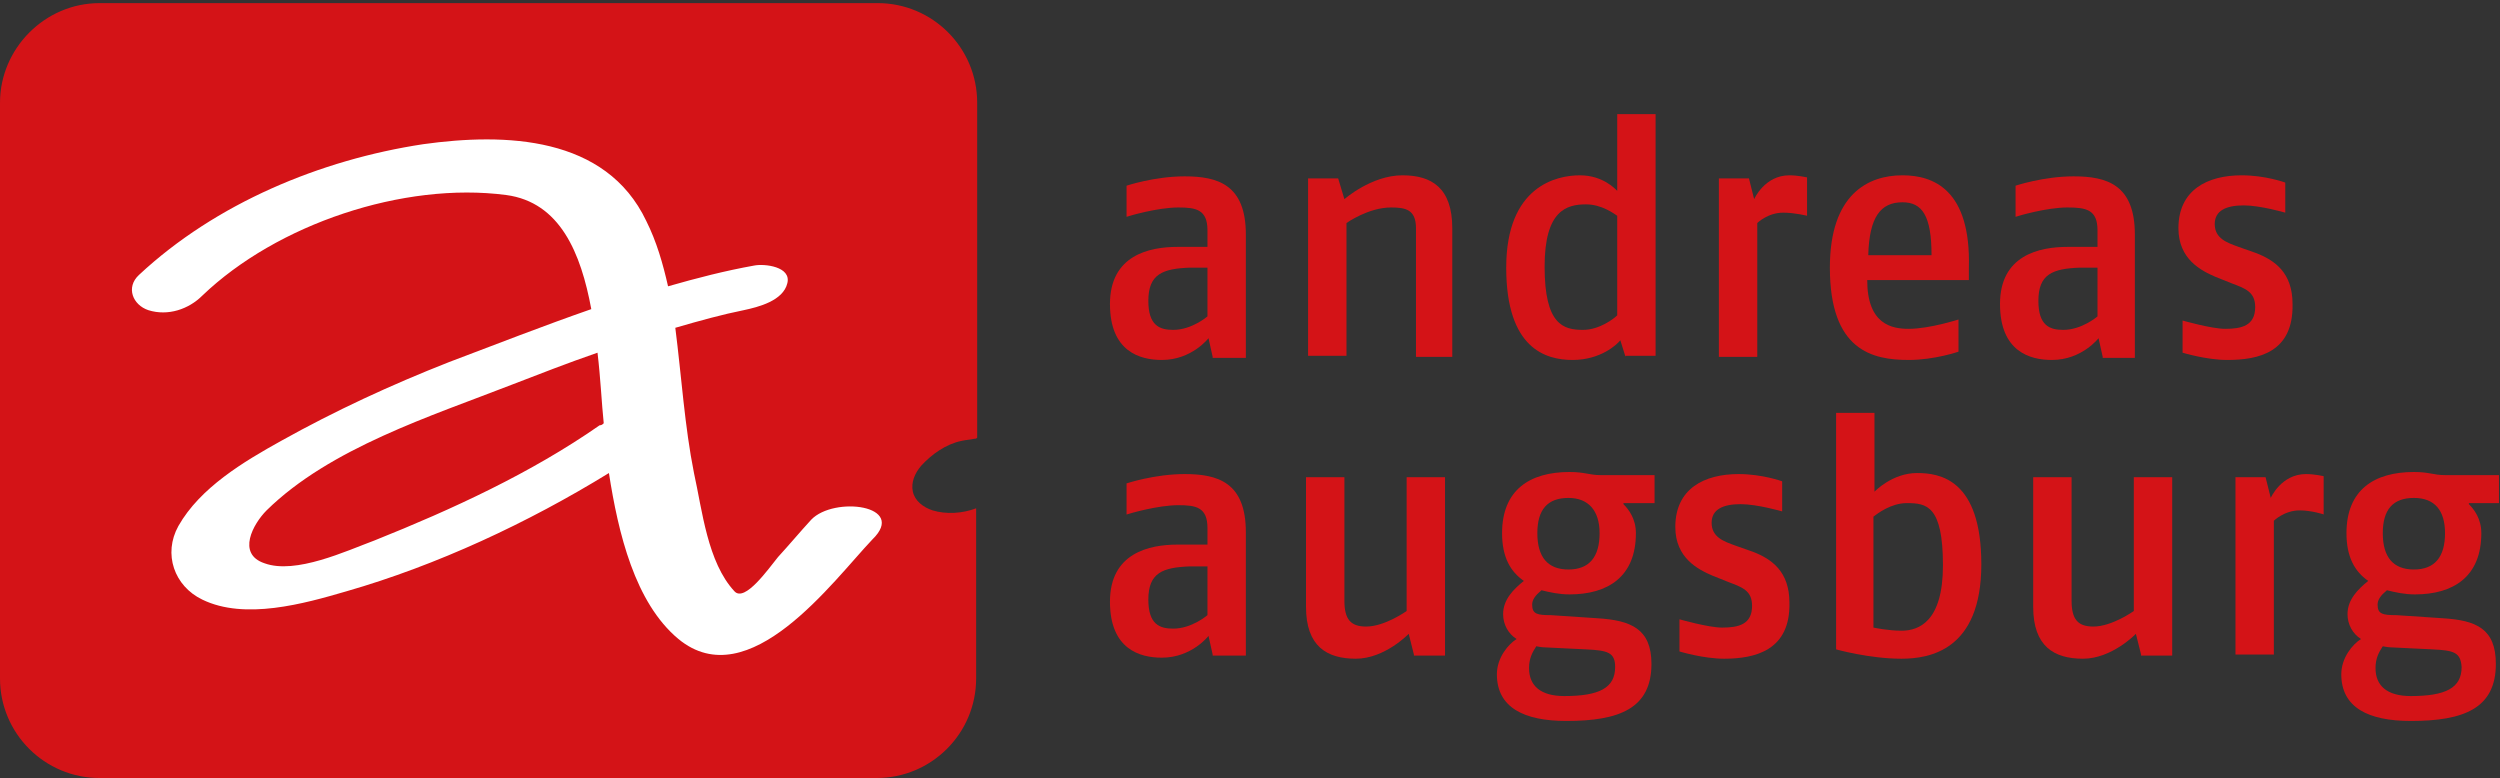
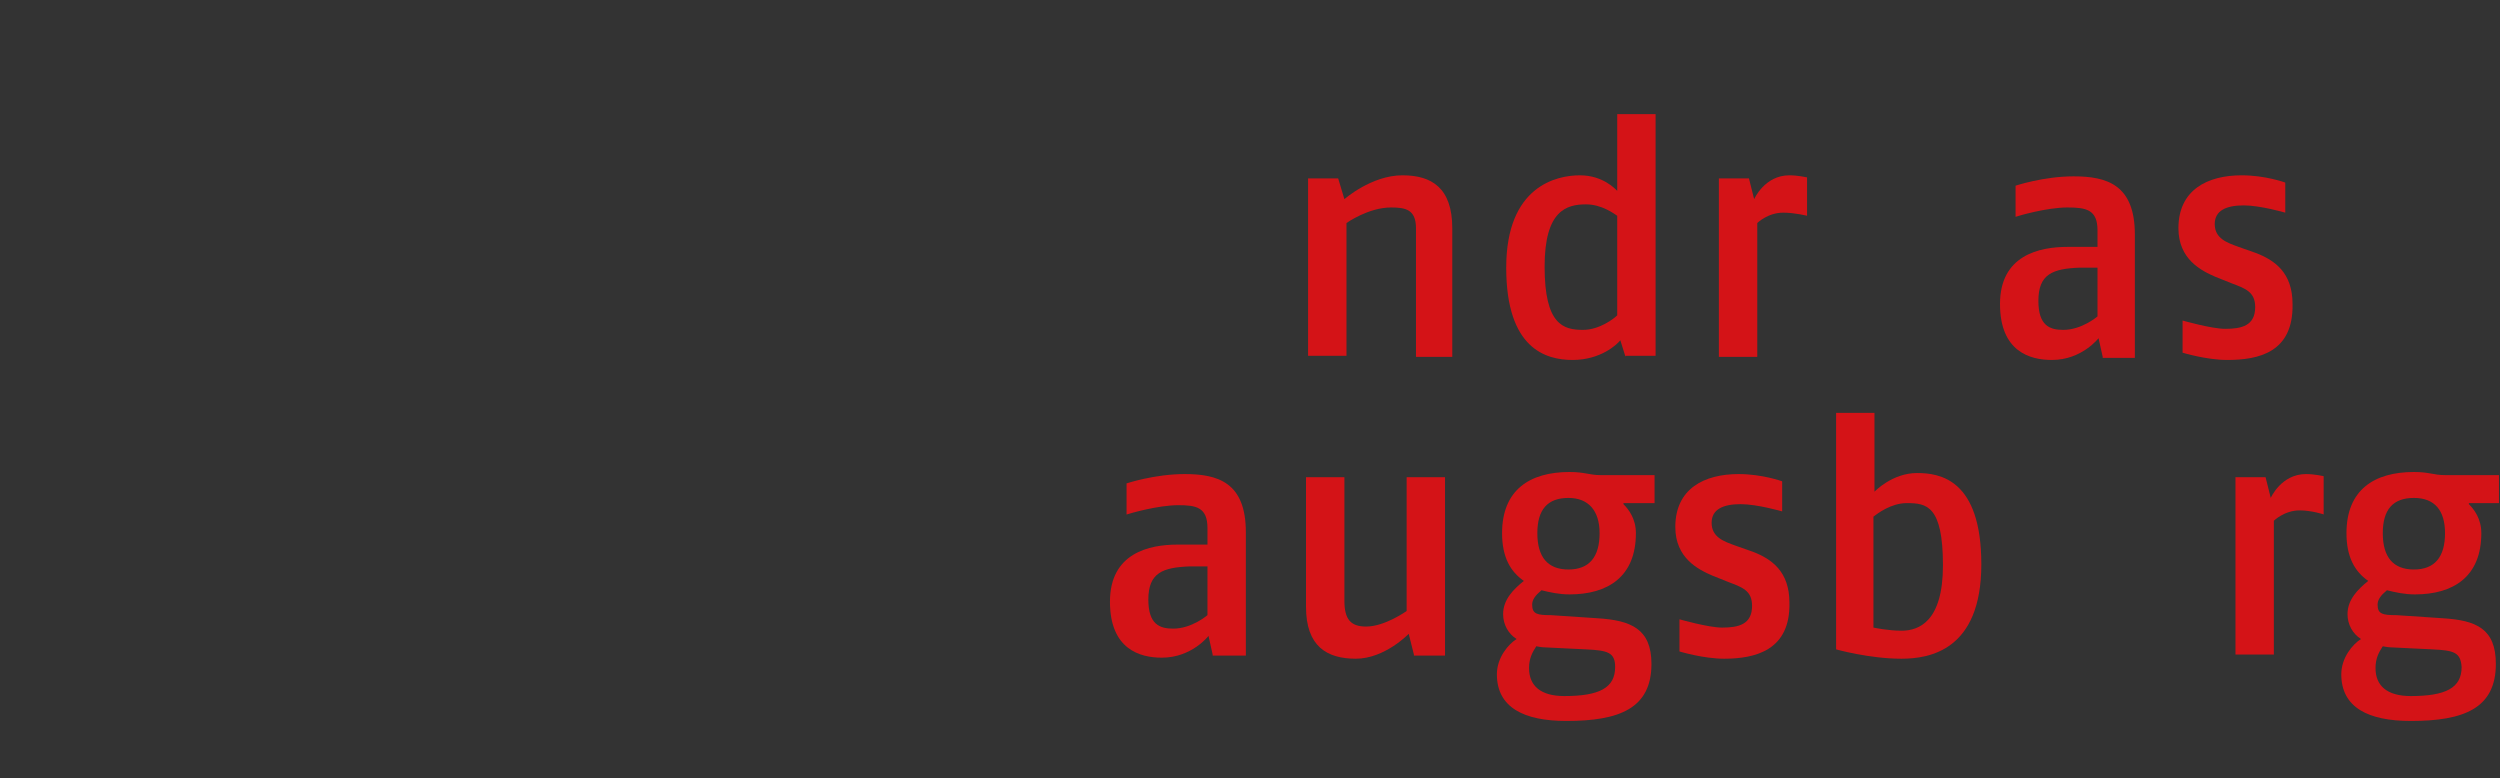
<svg xmlns="http://www.w3.org/2000/svg" xmlns:xlink="http://www.w3.org/1999/xlink" version="1.1" id="Ebene_1" x="0px" y="0px" viewBox="0 0 241 75" style="enable-background:new 0 0 241 75;" xml:space="preserve">
  <rect x="0" y="0" width="241" height="75" fill="#333333" stroke="none" />
  <style type="text/css">
	.st0{fill:#D41317;}
	.st1{clip-path:url(#SVGID_2_);fill:#D41317;}
	.st2{clip-path:url(#SVGID_2_);fill:#FFFFFF;}
</style>
  <polygon class="st0" points="92.1,48.7 92.1,48.7 92.1,48.7 " />
  <g>
    <defs>
      <rect id="SVGID_1_" y="0.3" width="240.9" height="74.7" />
    </defs>
    <clipPath id="SVGID_2_">
      <use xlink:href="#SVGID_1_" style="overflow:visible;" />
    </clipPath>
-     <path class="st1" d="M89.9,49.2c-0.9-0.3-1.7-0.9-1.9-1.8c-0.2-0.9,0.2-1.8,0.8-2.5c1-1.1,2.4-2.1,3.9-2.4c0.4-0.1,0.8-0.1,1.2-0.2   c0.1,0,0.2,0,0.3-0.1V9.9c0-5.3-4.3-9.6-9.6-9.6H9.6C4.3,0.3,0,4.7,0,9.9v55.5C0,70.7,4.3,75,9.6,75h74.9c5.3,0,9.6-4.3,9.6-9.6V49   C92.8,49.5,91.2,49.6,89.9,49.2" />
-     <path class="st1" d="M116.4,25.8l-1.7,0c-2.6,0.1-4,0.6-4,3.2c0,2.4,1.1,2.8,2.4,2.8c1.8,0,3.3-1.3,3.3-1.3V25.8z M116.9,34.4   l-0.4-1.8c0,0-1.6,2.1-4.5,2.1c-2.1,0-5-0.8-5-5.4c0-4.7,3.8-5.5,6.5-5.5h2.9v-1.6c0-2-1.1-2.2-2.8-2.2c-2,0-4.7,0.8-5,0.9v-3   c0,0,2.7-0.9,5.6-0.9c3.2,0,5.9,0.8,5.9,5.6v11.9H116.9z" />
    <path class="st1" d="M136.5,34.4V22c0-1.8-1-2-2.4-2c-2.2,0-4.3,1.5-4.3,1.5v12.8h-3.7V17.2h2.9l0.6,2c0,0,2.6-2.3,5.6-2.3   c2.8,0,4.8,1.2,4.8,5.1v12.4H136.5z" />
    <path class="st1" d="M155.9,20.8c-0.3-0.2-1.5-1.1-3-1.1c-1.9,0-4,0.6-4,6c0,5.6,1.8,6.1,3.7,6.1c1.6,0,3-1.1,3.3-1.4V20.8z    M156.7,34.4l-0.5-1.6c-0.3,0.4-1.9,1.9-4.6,1.9c-2.6,0-6.4-1.1-6.4-8.9c0-7.9,4.9-8.9,7.1-8.9c2.2,0,3.4,1.3,3.6,1.5V11h3.7v23.3   H156.7z" />
    <path class="st1" d="M171.9,20.5c-1.5,0-2.5,1-2.5,1v12.9h-3.7V17.2h2.9l0.5,2c0,0,1-2.3,3.4-2.3c0.8,0,1.7,0.2,1.7,0.2v3.7   C174.2,20.8,173,20.5,171.9,20.5" />
-     <path class="st1" d="M183.4,19.5c-2.1,0-3.2,1.4-3.3,5.1h6.1C186.2,20.8,185.3,19.5,183.4,19.5 M189.8,27H180c0,4.3,2.4,4.7,4,4.7   c2,0,4.8-0.9,4.8-0.9v3.1c0,0-2.3,0.8-4.8,0.8c-3.5,0-7.6-0.9-7.6-8.9c0-7.1,3.7-8.9,7-8.9c3,0,6.6,1.4,6.4,8.9L189.8,27z" />
    <path class="st1" d="M202.2,25.8l-1.7,0c-2.6,0.1-4,0.6-4,3.2c0,2.4,1.1,2.8,2.4,2.8c1.8,0,3.3-1.3,3.3-1.3V25.8z M202.7,34.4   l-0.4-1.8c0,0-1.6,2.1-4.5,2.1c-2.1,0-5-0.8-5-5.4c0-4.7,3.8-5.5,6.5-5.5h2.9v-1.6c0-2-1.1-2.2-2.9-2.2c-2,0-4.7,0.8-5,0.9v-3   c0,0,2.7-0.9,5.6-0.9c3.2,0,5.9,0.8,5.9,5.6v11.9H202.7z" />
    <path class="st1" d="M214.7,34.7c-2,0-4.3-0.7-4.3-0.7v-3.1c0,0,2.8,0.8,4.1,0.8c1.6,0,2.9-0.3,2.9-2.1c0-1.5-1-1.8-2.3-2.3   l-1.5-0.6c-1.4-0.6-3.6-1.7-3.6-4.7c0-3.7,2.8-5.1,6.1-5.1c2.3,0,4.2,0.7,4.2,0.7v2.9c0,0-2.4-0.7-4-0.7c-1.7,0-2.8,0.5-2.8,1.8   c0,1.4,1.2,1.8,2.3,2.2l1.7,0.6c1.8,0.7,3.5,1.9,3.5,4.9C221.1,34,217.7,34.7,214.7,34.7" />
    <path class="st1" d="M116.4,54.6l-1.7,0c-2.6,0.1-4,0.6-4,3.2c0,2.4,1.1,2.8,2.4,2.8c1.8,0,3.3-1.3,3.3-1.3V54.6z M116.9,63.1   l-0.4-1.8c0,0-1.6,2.1-4.5,2.1c-2.1,0-5-0.8-5-5.4c0-4.7,3.8-5.5,6.5-5.5h2.9v-1.6c0-2-1.1-2.2-2.8-2.2c-2,0-4.7,0.8-5,0.9v-3   c0,0,2.7-0.9,5.6-0.9c3.2,0,5.9,0.8,5.9,5.6v11.9H116.9z" />
    <path class="st1" d="M136.3,63.1l-0.5-2c0,0-2.3,2.4-5.1,2.4c-2.8,0-4.8-1.2-4.8-5V46h3.7v11.9c0,1.8,0.6,2.5,2.1,2.5   c1.8,0,3.9-1.5,3.9-1.5V46h3.7v17.2H136.3z" />
    <path class="st1" d="M151.2,48c-2,0-3,1.1-3,3.4c0,2.3,1,3.5,3,3.5c2,0,3-1.2,3-3.5C154.2,49.2,153.1,48,151.2,48 M152.9,62.6   l-4.1-0.2c-0.2,0-0.7-0.1-0.7-0.1c-0.4,0.6-0.7,1.2-0.7,2.1c0,1.7,1.1,2.7,3.4,2.7c3.4,0,4.9-0.8,4.9-2.8   C155.7,62.9,155,62.7,152.9,62.6 M156.5,48.6c0.5,0.5,1.2,1.4,1.2,2.8c0,4.2-2.7,5.9-6.4,5.9c-1,0-1.9-0.2-2.7-0.4   c-0.6,0.5-0.9,0.9-0.9,1.4c0,0.9,0.5,1,1.8,1l4.5,0.3c3.2,0.2,5.2,1,5.2,4.4c0,4.3-3.1,5.5-8.2,5.5c-4.1,0-6.7-1.3-6.7-4.5   c0-1.6,1.1-2.9,1.9-3.4c-0.8-0.5-1.3-1.4-1.3-2.4c0-1.4,1-2.4,2-3.2c-1.3-0.9-2.1-2.3-2.1-4.6c0-4.2,2.7-5.9,6.5-5.9   c1.5,0,1.9,0.3,3,0.3h5.2v2.7H156.5z" />
    <path class="st1" d="M166.2,63.5c-2,0-4.3-0.7-4.3-0.7v-3.1c0,0,2.8,0.8,4.1,0.8c1.6,0,2.9-0.3,2.9-2.1c0-1.5-1-1.8-2.3-2.3   l-1.5-0.6c-1.4-0.6-3.6-1.7-3.6-4.7c0-3.7,2.8-5.1,6.1-5.1c2.3,0,4.2,0.7,4.2,0.7v2.9c0,0-2.4-0.7-4-0.7c-1.7,0-2.8,0.5-2.8,1.8   c0,1.4,1.2,1.8,2.3,2.2l1.7,0.6c1.8,0.7,3.5,1.9,3.5,4.9C172.6,62.7,169.2,63.5,166.2,63.5" />
    <path class="st1" d="M183.8,48.5c-1.5,0-2.8,1-3.2,1.3v10.7c0,0,1.4,0.3,2.7,0.3c1.7,0,4-0.9,4-6.3   C187.3,48.7,185.7,48.5,183.8,48.5 M183.3,63.5c-3.1,0-6.3-0.9-6.3-0.9V39.8h3.7v7.6c0,0,1.7-1.8,4.1-1.8c2.2,0,6.2,0.6,6.2,8.8   C191,62.7,186,63.5,183.3,63.5" />
-     <path class="st1" d="M206.4,63.1l-0.5-2c0,0-2.3,2.4-5.1,2.4c-2.8,0-4.8-1.2-4.8-5V46h3.7v11.9c0,1.8,0.6,2.5,2.1,2.5   c1.8,0,3.9-1.5,3.9-1.5V46h3.7v17.2H206.4z" />
    <path class="st1" d="M221.7,49.2c-1.5,0-2.5,1-2.5,1v12.9h-3.7V46h2.9l0.5,2c0,0,1-2.3,3.4-2.3c0.8,0,1.7,0.2,1.7,0.2v3.7   C224.1,49.6,222.8,49.2,221.7,49.2" />
    <path class="st1" d="M232.7,48c-2,0-3,1.1-3,3.4c0,2.3,1,3.5,3,3.5c2,0,3-1.2,3-3.5C235.7,49.2,234.7,48,232.7,48 M234.5,62.6   l-4.1-0.2c-0.2,0-0.7-0.1-0.7-0.1c-0.4,0.6-0.7,1.2-0.7,2.1c0,1.7,1.1,2.7,3.4,2.7c3.4,0,4.9-0.8,4.9-2.8   C237.2,62.9,236.6,62.7,234.5,62.6 M238,48.6c0.5,0.5,1.2,1.4,1.2,2.8c0,4.2-2.7,5.9-6.4,5.9c-1,0-1.9-0.2-2.7-0.4   c-0.6,0.5-0.9,0.9-0.9,1.4c0,0.9,0.5,1,1.8,1l4.5,0.3c3.2,0.2,5.1,1,5.1,4.4c0,4.3-3.1,5.5-8.2,5.5c-4.1,0-6.7-1.3-6.7-4.5   c0-1.6,1.1-2.9,1.9-3.4c-0.8-0.5-1.3-1.4-1.3-2.4c0-1.4,1-2.4,2-3.2c-1.3-0.9-2.1-2.3-2.1-4.6c0-4.2,2.7-5.9,6.5-5.9   c1.5,0,1.9,0.3,3,0.3h5.2v2.7H238z" />
-     <path class="st2" d="M36.1,52.1c-2.7,1-7.6,3.3-10.6,2.2c-2.7-0.9-1.1-3.8,0.2-5.1c6.1-6,15.9-9.1,23.6-12.1c2.6-1,5.4-2.1,8.3-3.1   c0.3,2.5,0.4,4.9,0.6,6.8C58.1,40.9,58,41,57.8,41C51.2,45.6,43.6,49.1,36.1,52.1 M78.2,50.1c-1.1,1.2-2.1,2.4-3.2,3.6   c-0.9,1.1-3.2,4.4-4.2,3.3c-2.6-2.8-3.1-7.8-3.9-11.4c-0.9-4.5-1.2-9.3-1.8-14c2.4-0.7,4.6-1.3,6.6-1.7c1.4-0.3,3.8-0.9,4.2-2.6   c0.4-1.6-2.2-1.9-3.2-1.7c-2.8,0.5-5.5,1.2-8.3,2c-0.5-2.2-1.1-4.3-2.1-6.3c-3.9-8.2-13.6-8.5-21.5-7.4c-9.9,1.5-20,5.7-27.4,12.6   c-1.3,1.2-0.6,2.9,0.9,3.4c1.9,0.6,3.9-0.1,5.2-1.4c7.2-6.9,19.4-11,29.3-9.7c5.2,0.7,7.2,5.6,8.2,11c-4.6,1.6-9.2,3.4-13.7,5.1   c-5.6,2.2-11,4.7-16.2,7.6c-3.6,2-7.8,4.5-9.9,8.2c-1.5,2.7-0.4,5.8,2.3,7.1c4.1,2,9.8,0.4,13.9-0.8c8.7-2.5,17.5-6.6,25.3-11.4   c0.9,5.8,2.5,12.5,6.7,16c6.8,5.6,14.9-5.6,18.7-9.6C87.5,48.7,80.4,47.8,78.2,50.1" />
  </g>
</svg>